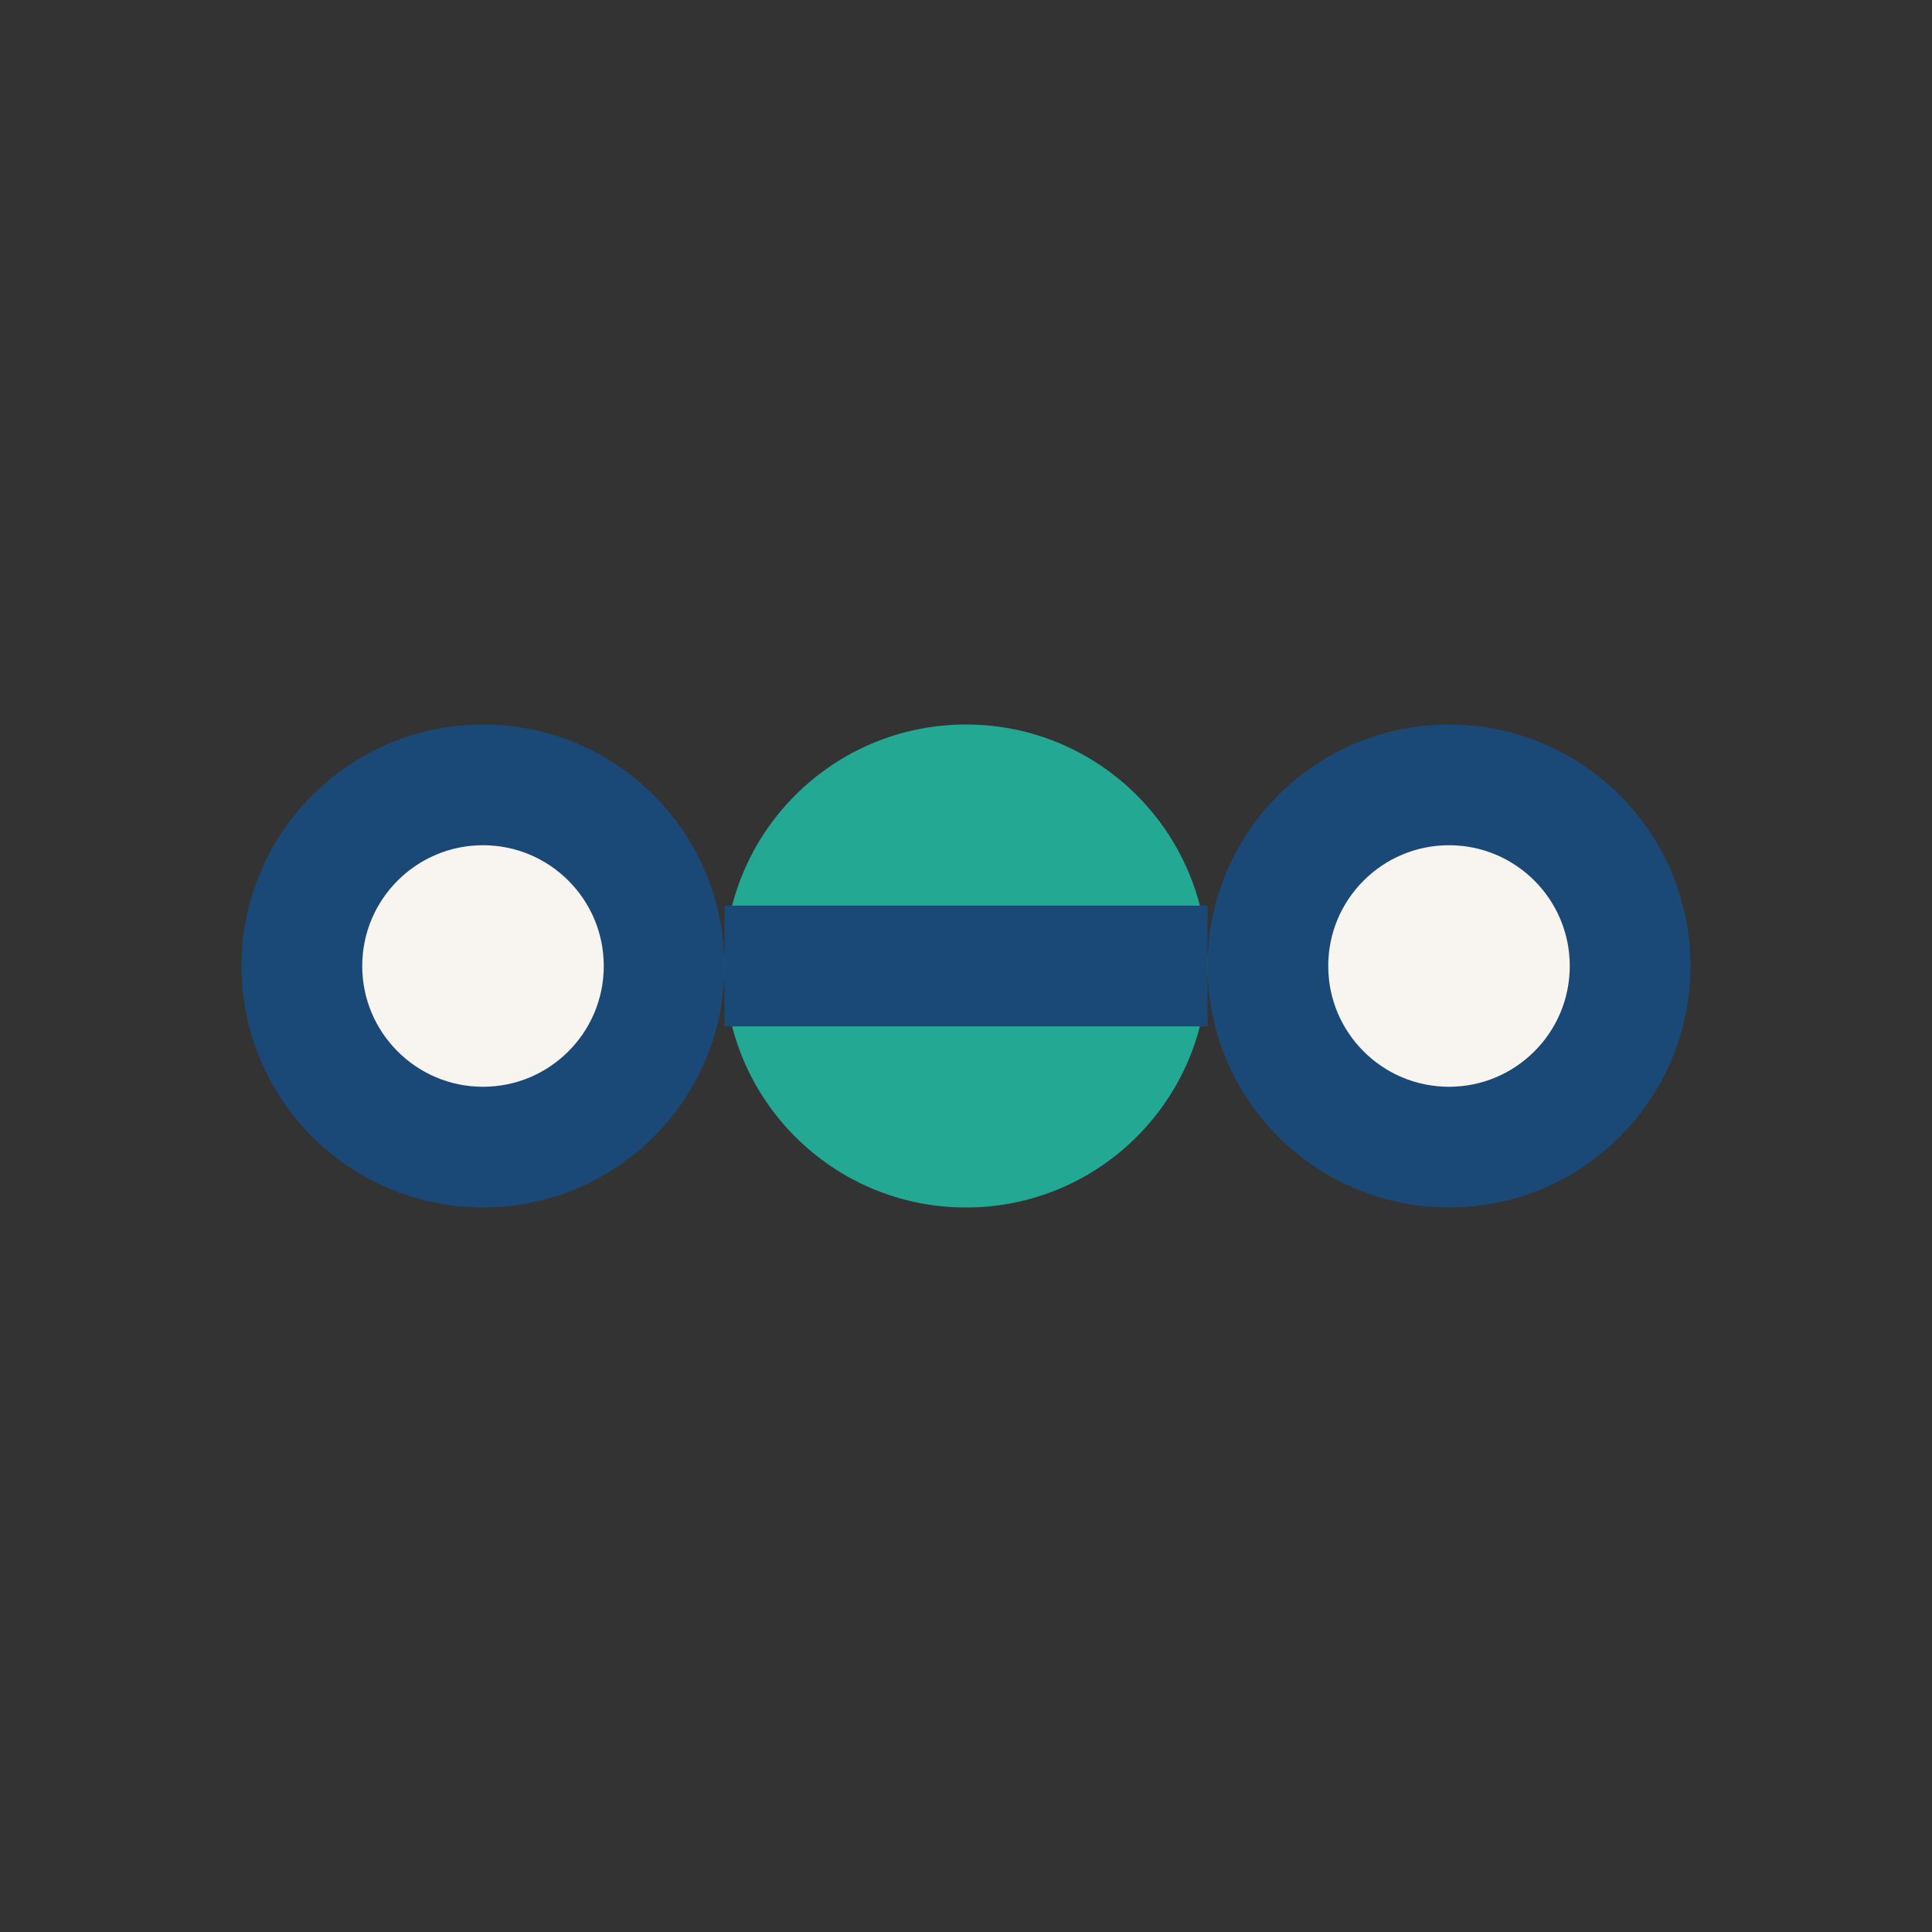
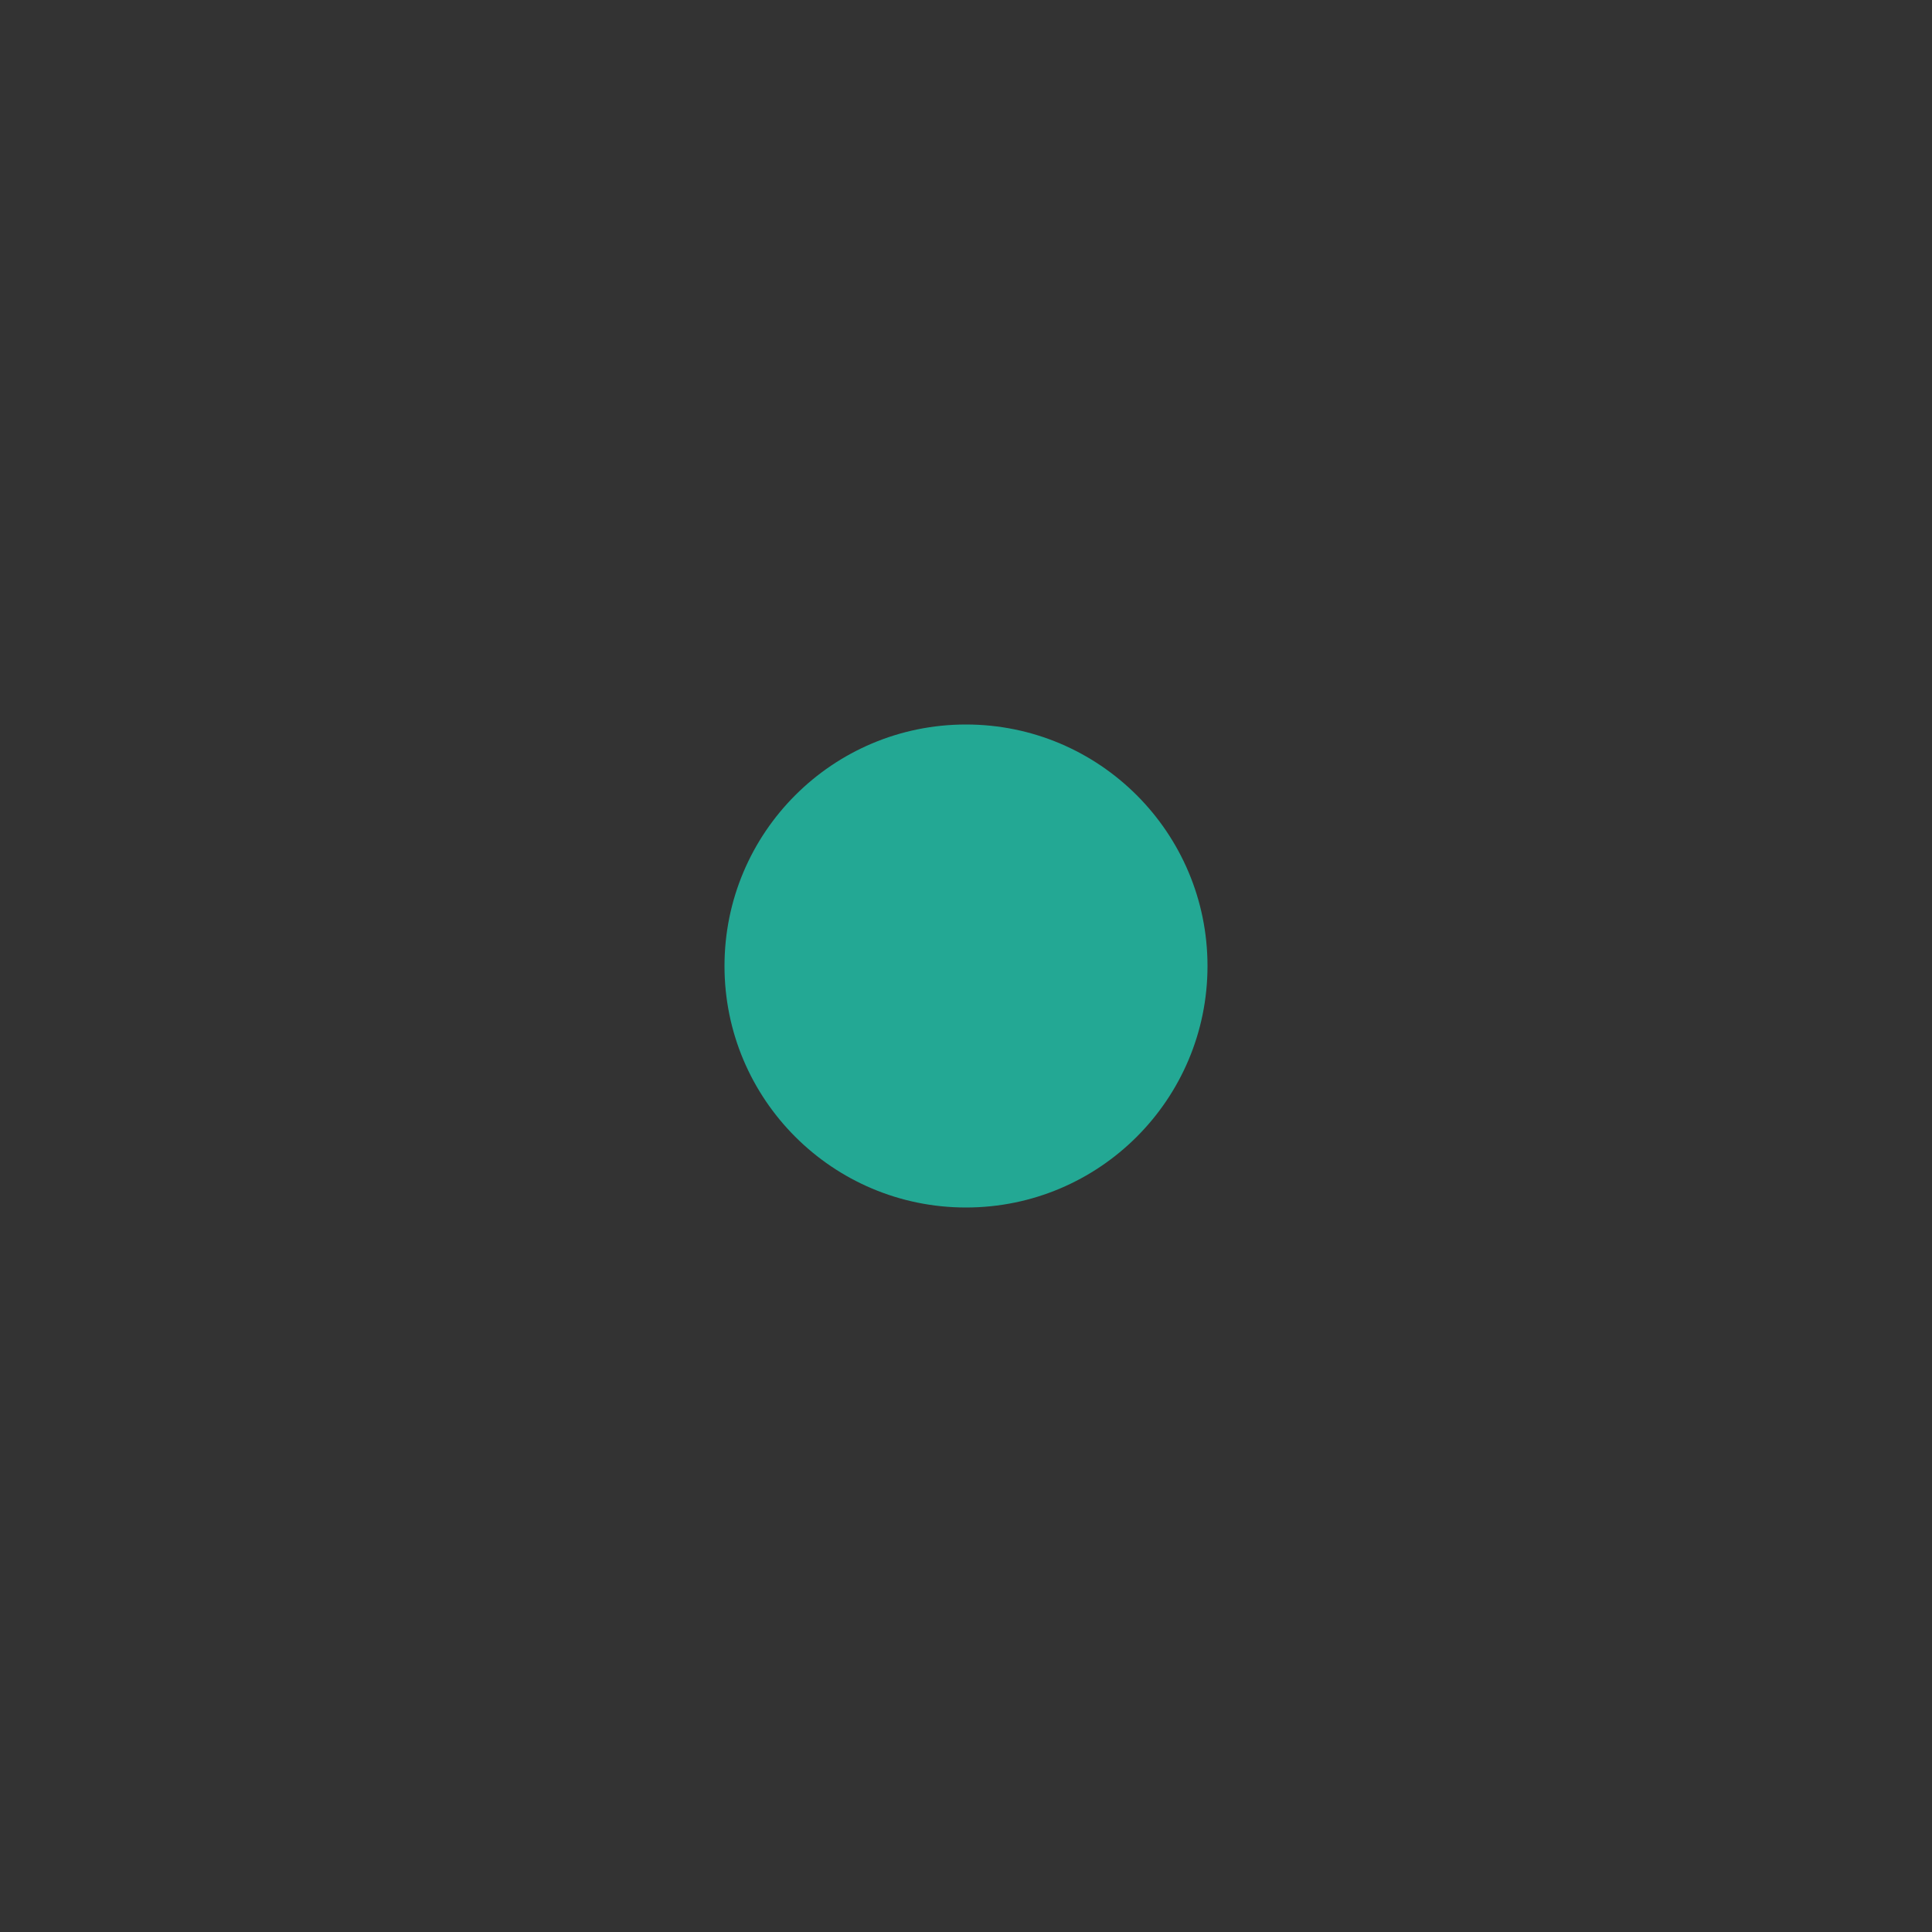
<svg xmlns="http://www.w3.org/2000/svg" width="32" height="32" viewBox="0 0 32 32">
  <rect x="0" y="0" width="32" height="32" fill="#333333" stroke="none" />
  <circle cx="16" cy="16" r="4" fill="#23A894" />
-   <circle cx="8" cy="16" r="3" fill="#F8F5F0" stroke="#1B4977" stroke-width="2" />
-   <circle cx="24" cy="16" r="3" fill="#F8F5F0" stroke="#1B4977" stroke-width="2" />
-   <path d="M12 16h8" stroke="#1B4977" stroke-width="2" />
</svg>